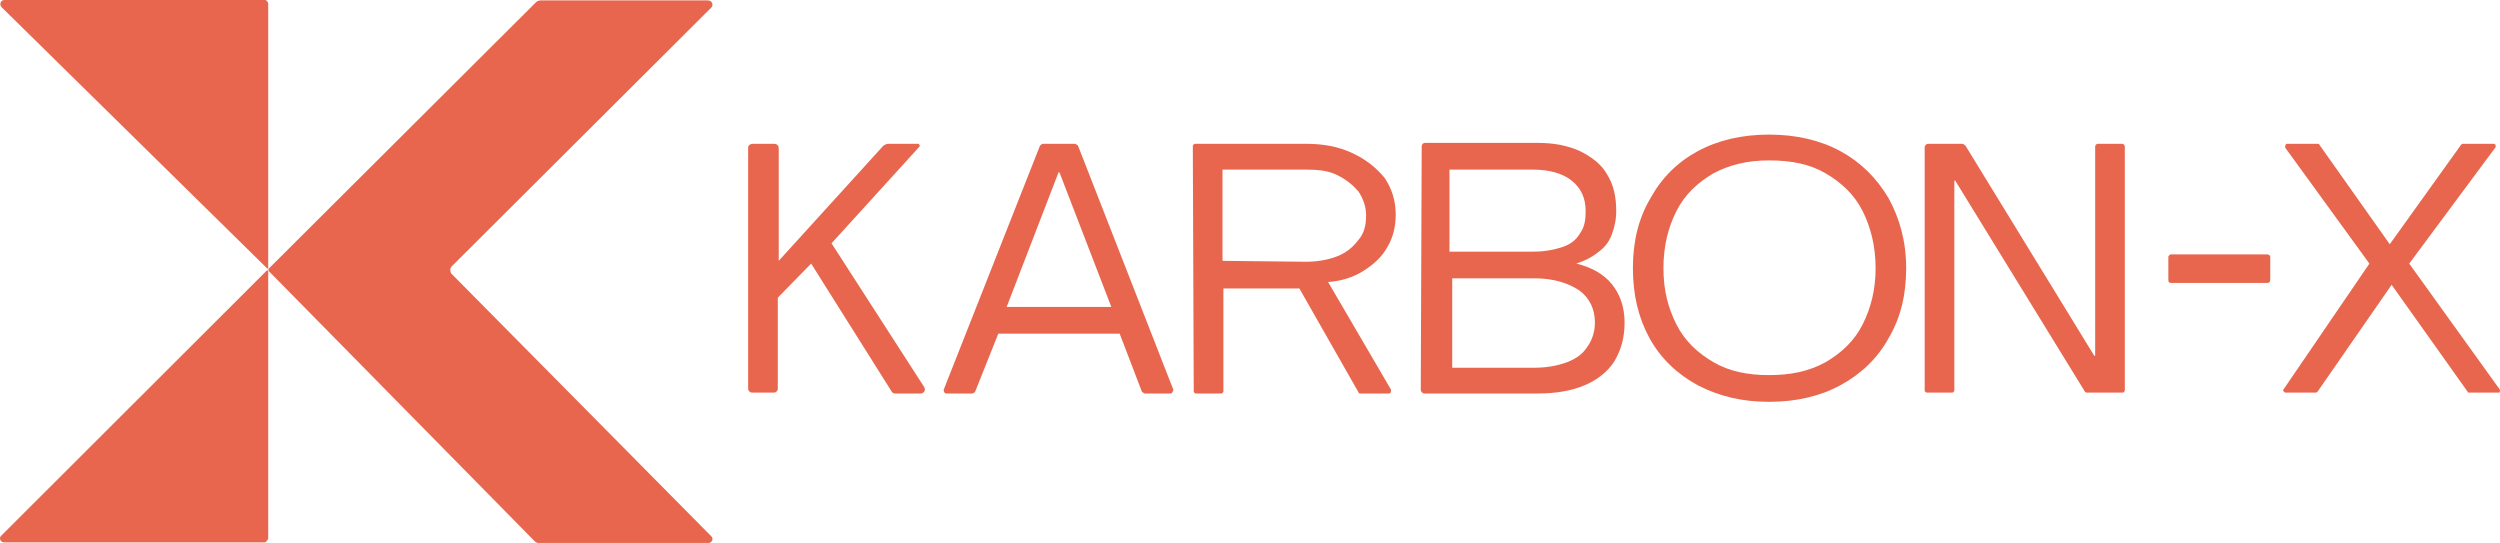
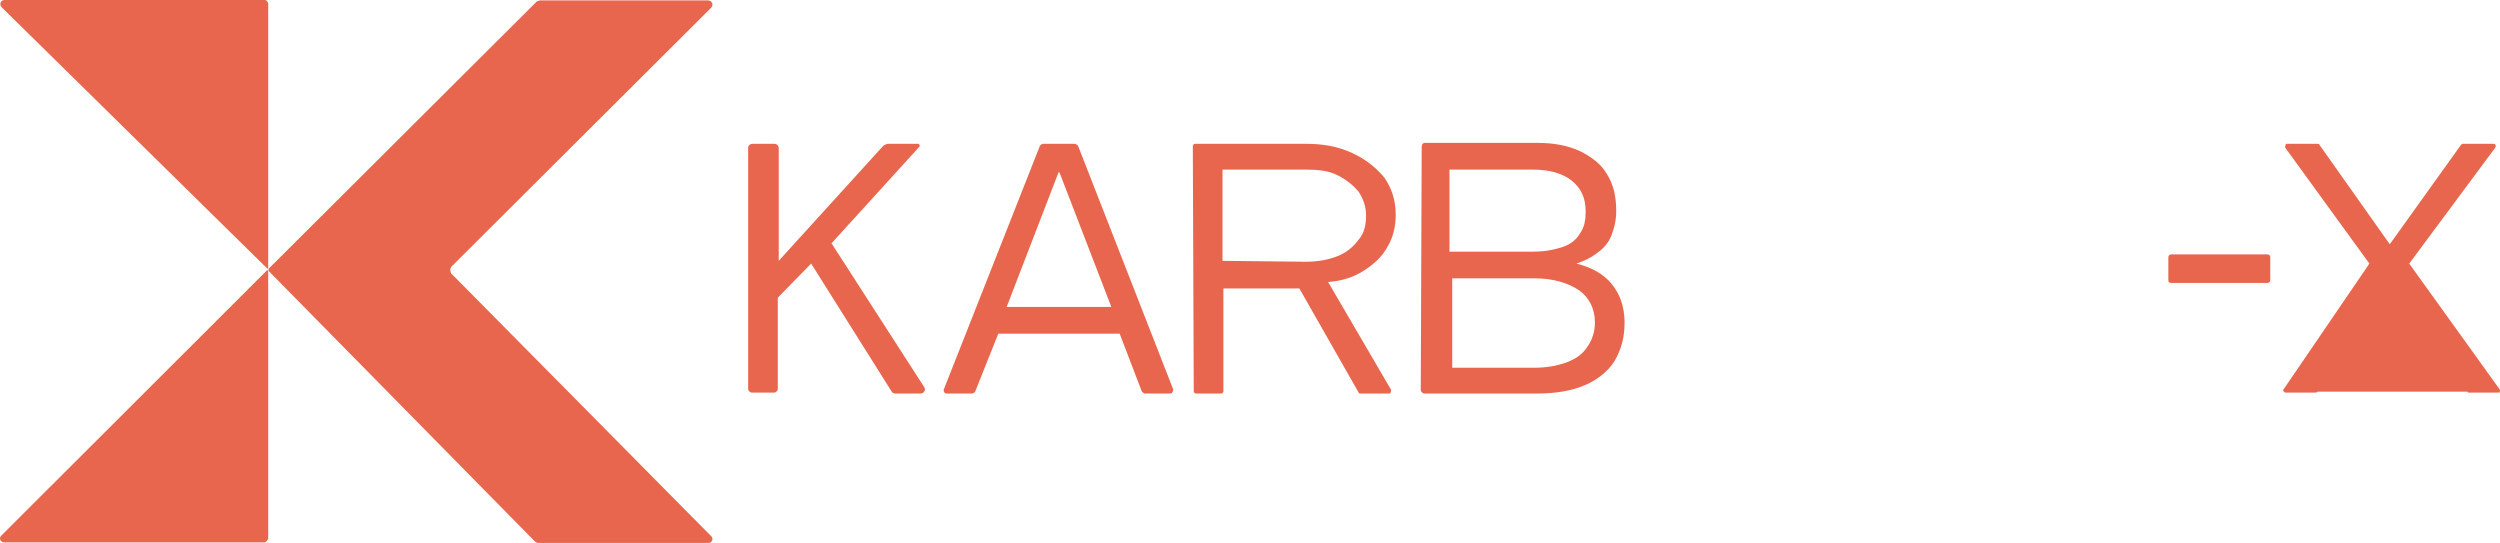
<svg xmlns="http://www.w3.org/2000/svg" width="198" height="43" viewBox="0 0 198 43" fill="none">
  <g clip-path="url(#clip0_1_125)">
    <path d="M59.623 11.389H61.31C61.53 11.389 61.676 11.535 61.676 11.753V20.657L69.967 11.534C69.967 11.534 70.187 11.388 70.333 11.388H72.754C72.754 11.388 72.901 11.534 72.827 11.607L65.857 19.27L73.195 30.655C73.342 30.874 73.195 31.166 72.901 31.166H70.847C70.847 31.166 70.626 31.093 70.626 31.02L64.243 20.875L61.602 23.576V30.801C61.602 30.947 61.455 31.092 61.309 31.092H59.547C59.4 31.092 59.254 30.946 59.254 30.801V11.682C59.254 11.535 59.401 11.39 59.62 11.39L59.623 11.389Z" fill="#E9664E" />
    <path d="M82.588 11.389H85.156C85.156 11.389 85.304 11.461 85.377 11.535L92.933 30.876C92.933 30.876 92.861 31.167 92.713 31.167H90.659C90.659 31.167 90.511 31.095 90.438 31.021L88.677 26.424H79.066L77.231 31.021C77.231 31.021 77.084 31.167 77.011 31.167H74.956C74.809 31.167 74.736 31.021 74.736 30.876L82.367 11.535C82.367 11.535 82.514 11.389 82.587 11.389H82.588ZM88.017 24.307L83.909 13.652H83.836L79.728 24.307H88.018H88.017Z" fill="#E9664E" />
    <path d="M94.473 11.535C94.473 11.535 94.546 11.389 94.621 11.389H103.425C104.819 11.389 105.993 11.608 107.094 12.119C108.194 12.63 109.001 13.286 109.662 14.089C110.249 14.964 110.542 15.914 110.542 17.008C110.542 17.957 110.322 18.833 109.882 19.563C109.442 20.366 108.782 20.949 107.975 21.46C107.168 21.971 106.214 22.263 105.186 22.336L110.176 30.875C110.176 30.875 110.176 31.166 110.029 31.166H107.754C107.754 31.166 107.606 31.166 107.606 31.094L102.91 22.847H96.893V31.021C96.893 31.021 96.82 31.167 96.746 31.167H94.691C94.691 31.167 94.544 31.095 94.544 31.021L94.471 11.534L94.473 11.535ZM103.425 20.731C104.305 20.731 105.186 20.585 105.919 20.293C106.653 20.001 107.167 19.563 107.606 18.979C108.047 18.468 108.193 17.812 108.193 17.082C108.193 16.352 107.973 15.768 107.606 15.185C107.166 14.674 106.652 14.235 105.919 13.871C105.185 13.506 104.378 13.433 103.425 13.433H96.822V20.658L103.425 20.73V20.731Z" fill="#E9664E" />
    <path d="M112.597 11.608C112.597 11.461 112.67 11.316 112.89 11.316H121.768C123.088 11.316 124.189 11.535 125.143 11.972C126.023 12.411 126.83 12.994 127.271 13.797C127.784 14.6 128.005 15.549 128.005 16.716C128.005 17.446 127.858 18.03 127.638 18.614C127.418 19.197 127.052 19.636 126.538 20C126.097 20.364 125.511 20.656 124.851 20.875C126.024 21.167 126.979 21.678 127.64 22.481C128.299 23.284 128.667 24.306 128.667 25.547C128.667 26.788 128.374 27.736 127.86 28.613C127.346 29.415 126.539 30.073 125.512 30.51C124.484 30.948 123.237 31.166 121.77 31.166H112.818C112.671 31.166 112.525 31.02 112.525 30.874L112.598 11.607L112.597 11.608ZM121.474 19.928C122.354 19.928 123.088 19.782 123.749 19.564C124.409 19.345 124.85 18.98 125.143 18.47C125.51 17.959 125.584 17.375 125.584 16.717C125.584 15.695 125.217 14.893 124.483 14.309C123.749 13.726 122.722 13.434 121.401 13.434H114.798V19.93H121.474V19.928ZM121.474 29.125C122.502 29.125 123.309 28.978 124.116 28.686C124.85 28.395 125.363 28.03 125.73 27.445C126.096 26.934 126.317 26.278 126.317 25.548C126.317 24.453 125.876 23.578 125.069 22.993C124.189 22.41 123.014 22.044 121.547 22.044H115.017V29.123H121.473L121.474 29.125Z" fill="#E9664E" />
-     <path d="M134.461 30.511C132.847 29.636 131.526 28.395 130.646 26.789C129.766 25.183 129.326 23.359 129.326 21.242C129.326 19.126 129.766 17.301 130.719 15.696C131.599 14.09 132.847 12.849 134.461 11.973C136.075 11.098 137.983 10.66 140.11 10.66C142.238 10.66 144.146 11.098 145.76 11.973C147.374 12.849 148.621 14.09 149.574 15.696C150.455 17.301 150.968 19.126 150.968 21.242C150.968 23.359 150.528 25.183 149.574 26.789C148.694 28.395 147.374 29.636 145.76 30.511C144.146 31.387 142.238 31.825 140.11 31.825C137.983 31.825 136.148 31.387 134.461 30.511ZM144.586 28.686C145.834 27.956 146.861 27.008 147.521 25.695C148.181 24.381 148.548 22.921 148.548 21.242C148.548 19.564 148.182 18.031 147.521 16.718C146.86 15.404 145.834 14.454 144.586 13.726C143.338 12.995 141.872 12.704 140.11 12.704C138.349 12.704 136.955 13.068 135.708 13.726C134.46 14.456 133.433 15.404 132.773 16.718C132.113 18.031 131.745 19.491 131.745 21.242C131.745 22.993 132.112 24.381 132.773 25.695C133.433 27.008 134.46 27.957 135.708 28.686C136.955 29.416 138.422 29.708 140.11 29.708C141.799 29.708 143.265 29.416 144.586 28.686Z" fill="#E9664E" />
-     <path d="M152.731 11.389H155.445C155.445 11.389 155.592 11.461 155.665 11.535L165.864 28.175H165.937V11.608C165.937 11.461 166.084 11.389 166.157 11.389H168.064C168.212 11.389 168.285 11.535 168.285 11.608V30.948C168.285 30.948 168.212 31.095 168.137 31.095H165.276C165.276 31.095 165.203 31.095 165.128 31.022L154.856 14.309H154.783V30.949C154.783 30.949 154.71 31.096 154.636 31.096H152.581C152.581 31.096 152.434 31.023 152.434 30.949V11.608C152.507 11.461 152.581 11.389 152.727 11.389H152.731Z" fill="#E9664E" />
-     <path d="M187.655 20.877L180.978 11.681C180.978 11.681 180.978 11.389 181.125 11.389H183.546C183.546 11.389 183.694 11.389 183.694 11.461L189.27 19.344L194.919 11.461C194.919 11.461 194.992 11.389 195.066 11.389H197.487C197.635 11.389 197.708 11.535 197.635 11.681L190.811 20.877L198.001 30.876C198.001 30.876 198.001 31.095 197.928 31.095H195.507C195.507 31.095 195.434 31.095 195.434 31.022L189.417 22.556L183.548 31.022C183.548 31.022 183.474 31.095 183.4 31.095H180.979C180.979 31.095 180.759 30.948 180.832 30.876L187.656 20.877H187.655Z" fill="#E9664E" />
+     <path d="M187.655 20.877L180.978 11.681C180.978 11.681 180.978 11.389 181.125 11.389H183.546C183.546 11.389 183.694 11.389 183.694 11.461L189.27 19.344L194.919 11.461C194.919 11.461 194.992 11.389 195.066 11.389H197.487C197.635 11.389 197.708 11.535 197.635 11.681L190.811 20.877L198.001 30.876C198.001 30.876 198.001 31.095 197.928 31.095H195.507C195.507 31.095 195.434 31.095 195.434 31.022L183.548 31.022C183.548 31.022 183.474 31.095 183.4 31.095H180.979C180.979 31.095 180.759 30.948 180.832 30.876L187.656 20.877H187.655Z" fill="#E9664E" />
    <path d="M179.805 20.366V22.19C179.805 22.337 179.657 22.41 179.584 22.41H171.953C171.806 22.41 171.733 22.337 171.733 22.19V20.366C171.733 20.219 171.88 20.147 171.953 20.147H179.584C179.67 20.147 179.805 20.219 179.805 20.366Z" fill="#E9664E" />
    <path d="M21.243 21.246V0.245C21.243 0.245 21.134 0 20.997 0H0.351C0.059 0 -0.09 0.354 0.133 0.577L21.179 21.28H21.253V21.246H21.242H21.243Z" fill="#E9664E" />
    <path d="M21.243 21.457V42.668C21.243 42.668 21.099 42.96 20.95 42.96H0.326C0.033 42.96 -0.115 42.6 0.108 42.417L21.139 21.417H21.208L21.253 21.457H21.242H21.243Z" fill="#E9664E" />
    <path d="M35.734 21.138L56.324 0.611C56.542 0.4 56.398 0.034 56.077 0.034H42.78C42.78 0.034 42.567 0.068 42.493 0.137L21.279 21.281C21.279 21.281 21.244 21.43 21.279 21.464L42.379 42.898C42.379 42.898 42.529 43.001 42.597 43.001H56.112C56.399 43.001 56.543 42.641 56.319 42.458L35.73 21.652C35.73 21.652 35.58 21.315 35.73 21.172V21.138H35.736H35.734Z" fill="#E9664E" />
  </g>
  <defs>
    <clipPath id="clip0_1_125">
      <rect width="198" height="43" fill="white" />
    </clipPath>
  </defs>
</svg>